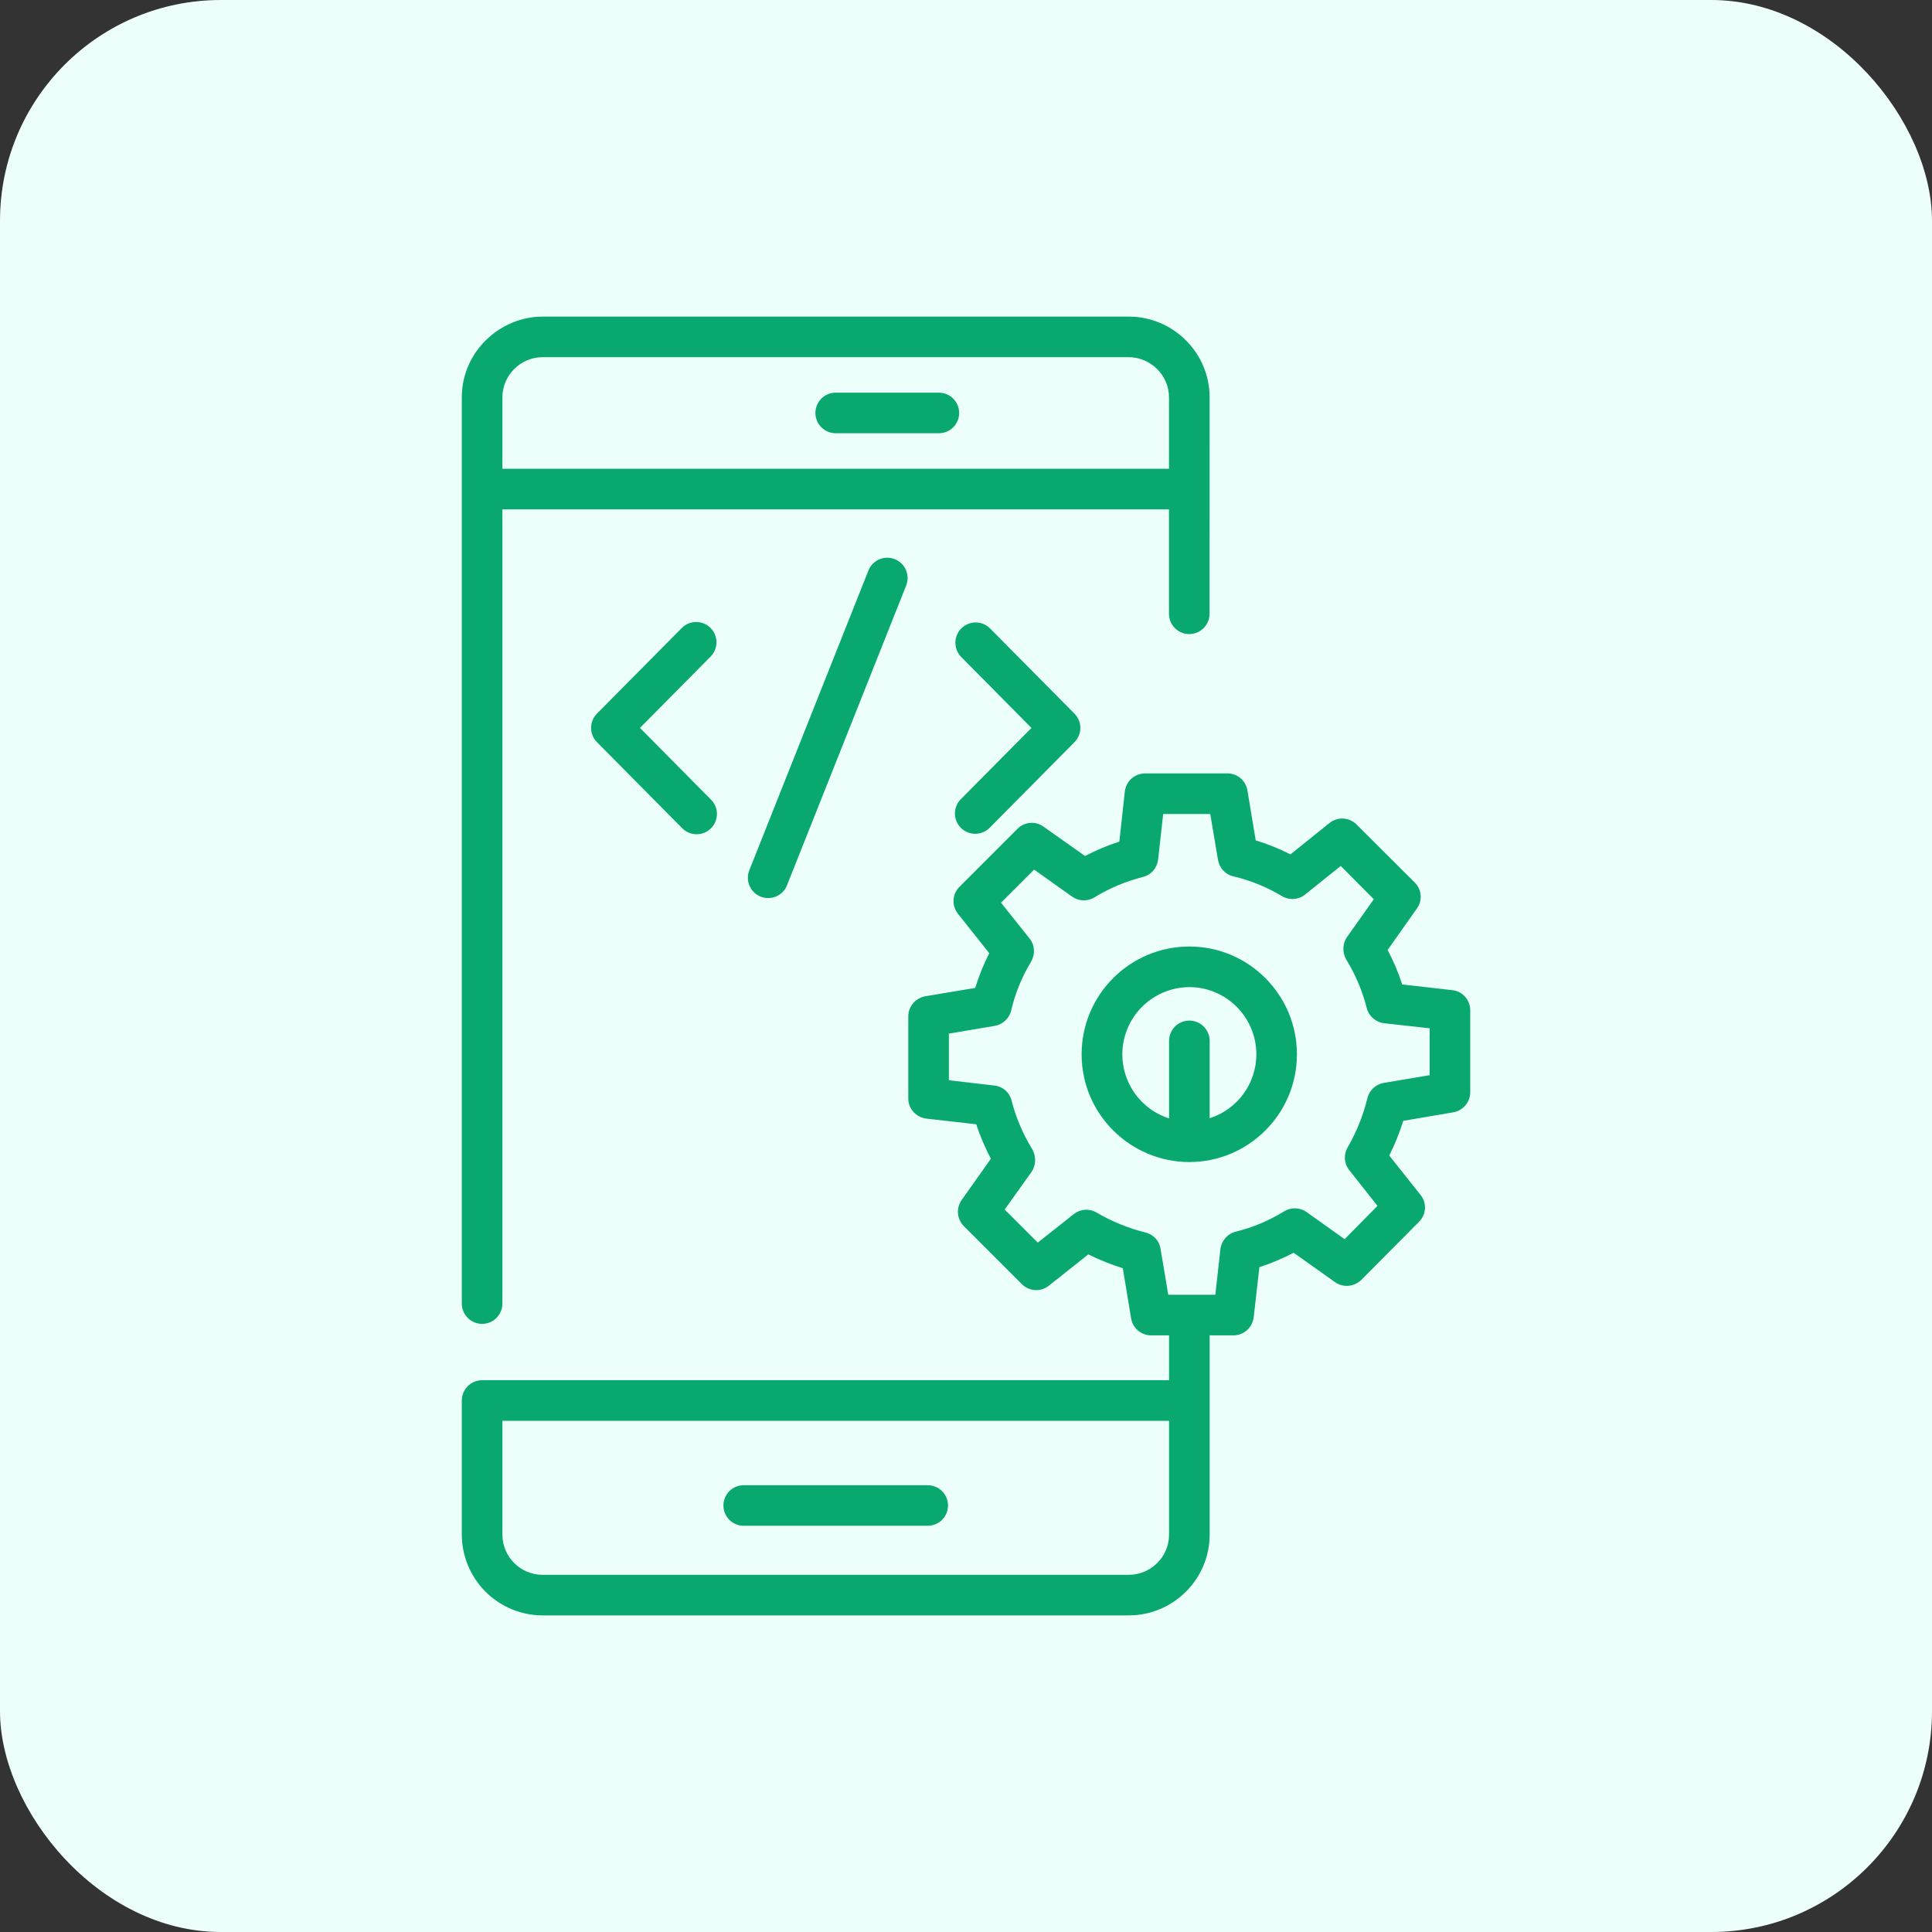
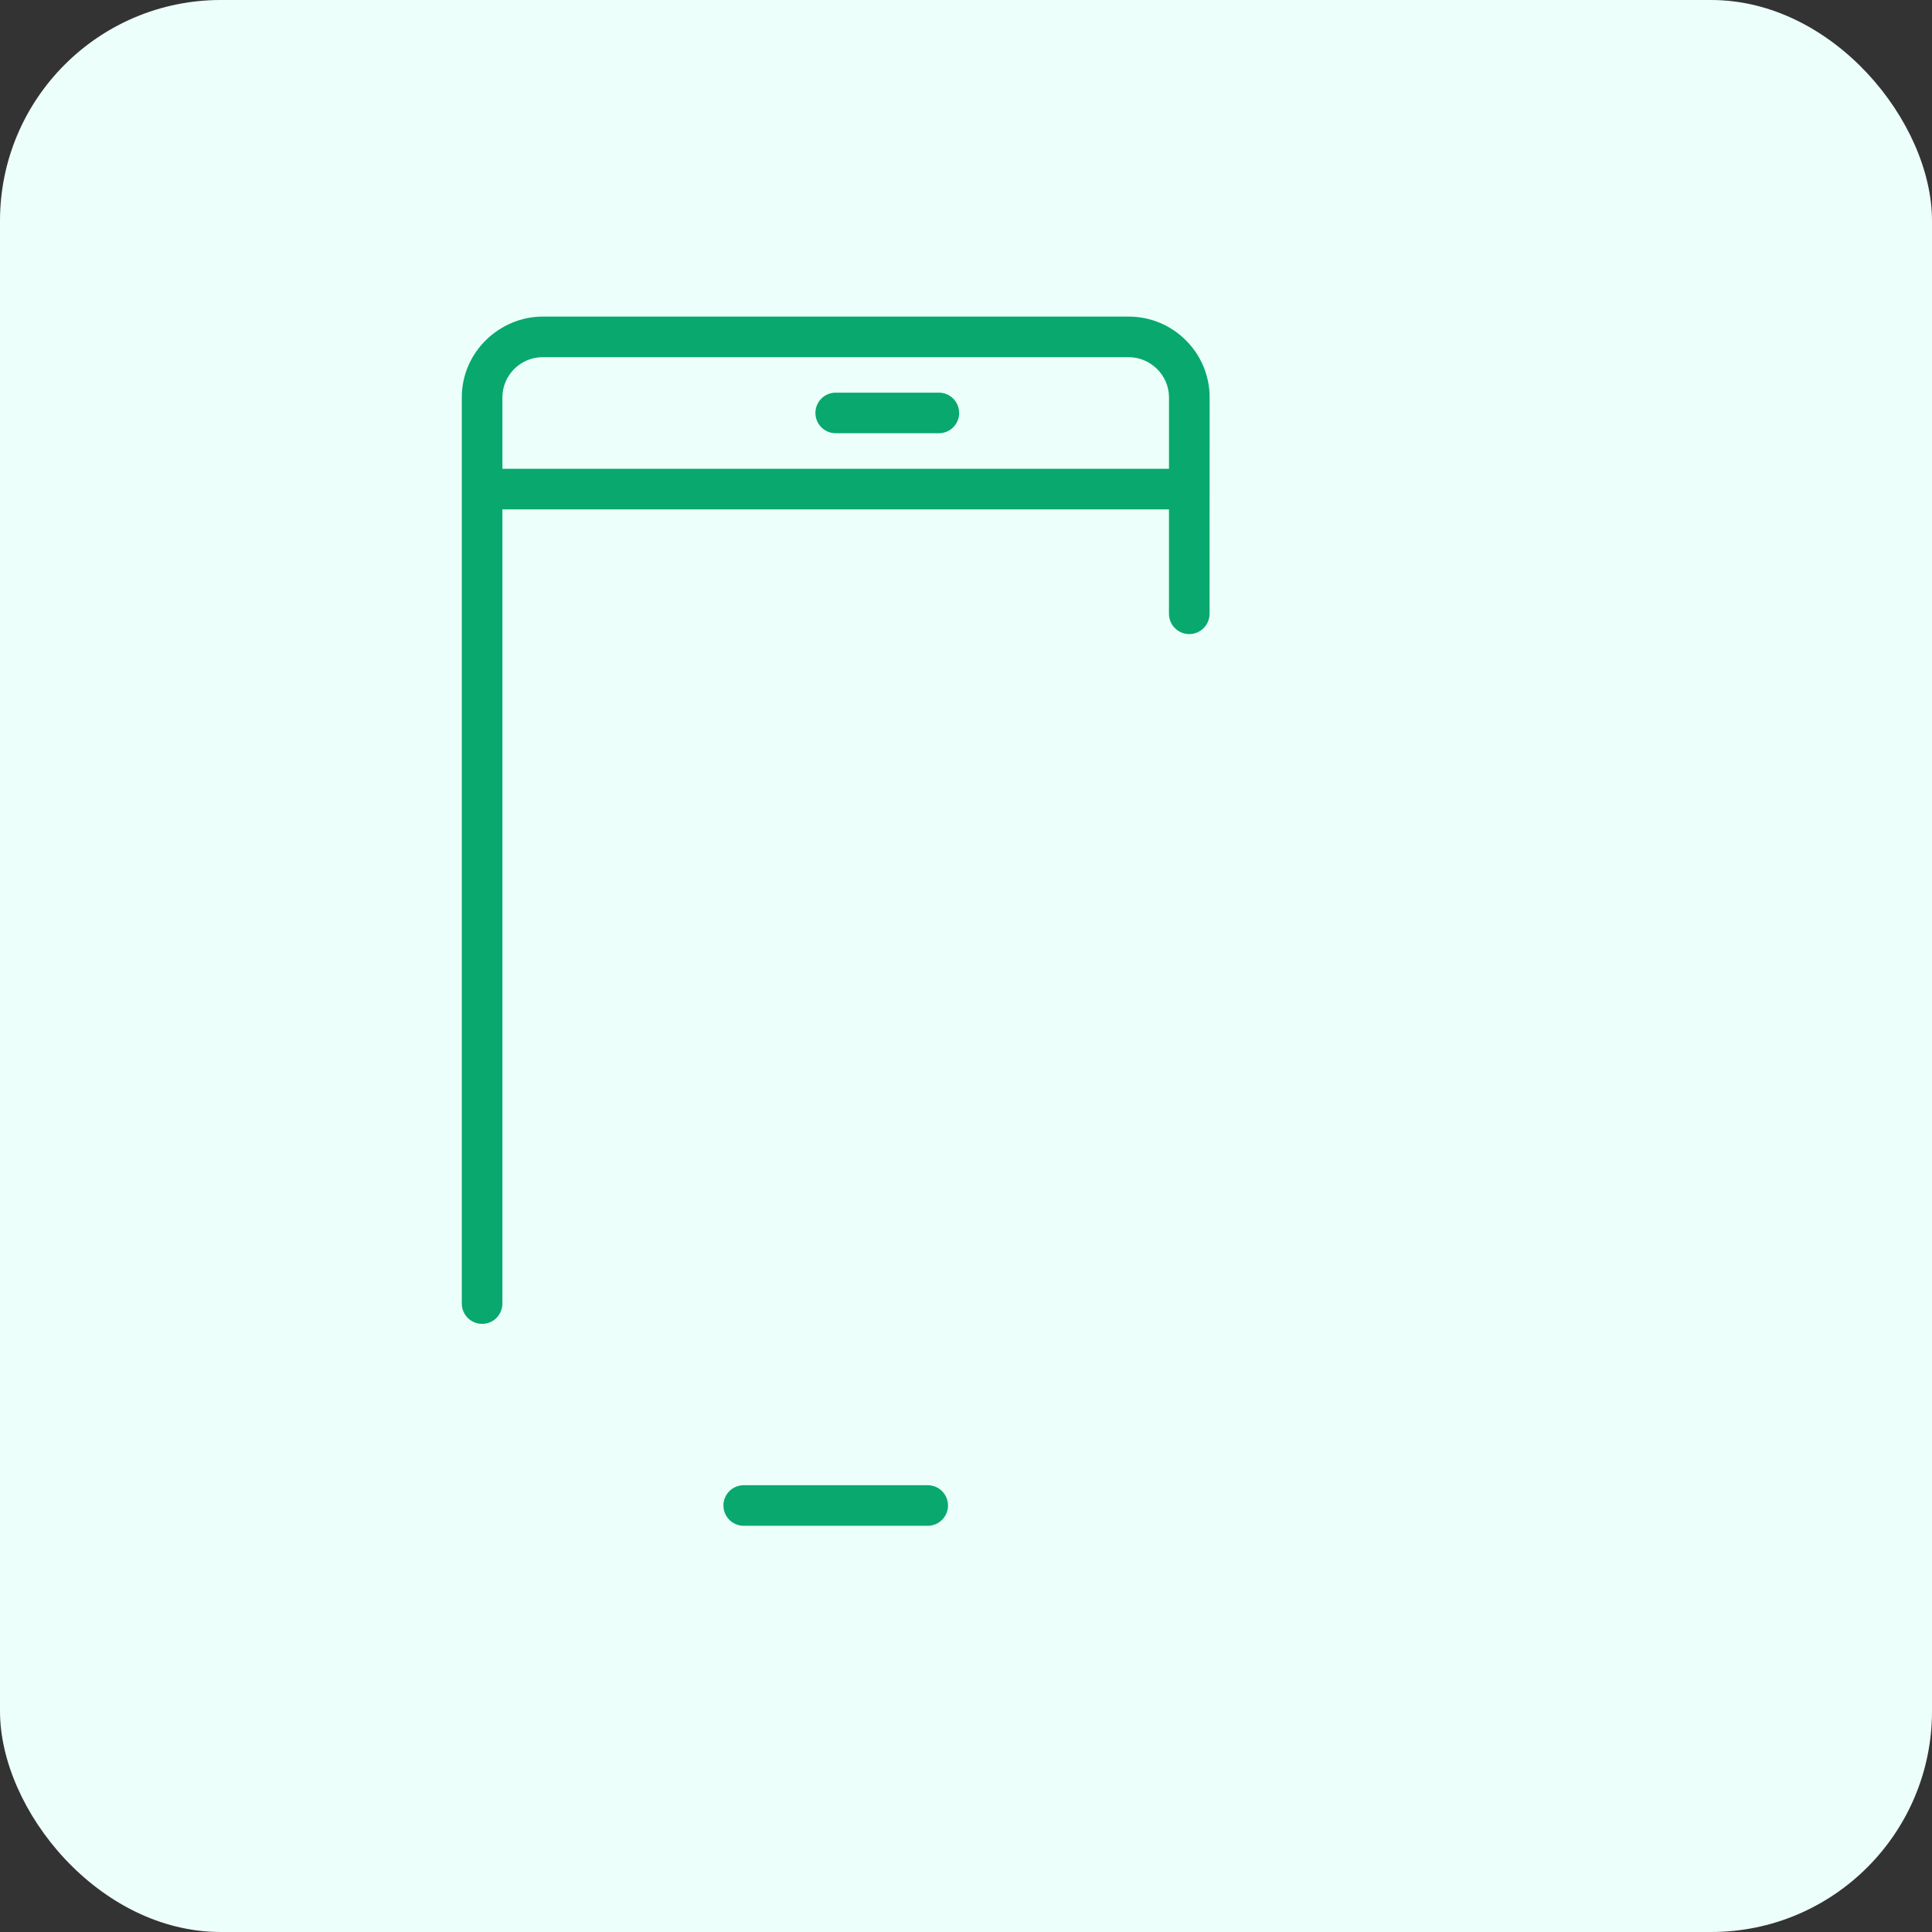
<svg xmlns="http://www.w3.org/2000/svg" width="70" height="70" viewBox="0 0 70 70" fill="none">
  <rect x="0" y="0" width="70" height="70" fill="#333333" stroke="none" />
  <rect width="70" height="70" rx="8" fill="#ECFFFA" />
  <path d="M30.279 15.697H34.017C34.212 15.697 34.399 15.62 34.537 15.482C34.675 15.344 34.752 15.157 34.752 14.962C34.752 14.767 34.675 14.58 34.537 14.442C34.399 14.304 34.212 14.227 34.017 14.227H30.279C30.084 14.227 29.897 14.304 29.759 14.442C29.622 14.58 29.544 14.767 29.544 14.962C29.544 15.157 29.622 15.344 29.759 15.482C29.897 15.62 30.084 15.697 30.279 15.697ZM26.946 55.282H33.612C33.807 55.282 33.994 55.205 34.132 55.067C34.27 54.929 34.348 54.742 34.348 54.547C34.348 54.352 34.27 54.165 34.132 54.027C33.994 53.889 33.807 53.812 33.612 53.812H26.946C26.751 53.812 26.564 53.889 26.426 54.027C26.288 54.165 26.211 54.352 26.211 54.547C26.211 54.742 26.288 54.929 26.426 55.067C26.564 55.205 26.751 55.282 26.946 55.282Z" fill="#08A86E" />
  <path d="M17.468 47.966C17.663 47.966 17.85 47.889 17.988 47.751C18.125 47.613 18.203 47.426 18.203 47.231V18.456H42.354V22.238C42.354 22.433 42.431 22.62 42.569 22.758C42.707 22.896 42.894 22.974 43.089 22.974C43.284 22.974 43.471 22.896 43.609 22.758C43.747 22.62 43.824 22.433 43.824 22.238L43.827 14.397C43.827 12.787 42.511 11.471 40.896 11.471H19.659C18.122 11.471 16.732 12.735 16.732 14.399V47.231C16.732 47.426 16.81 47.613 16.948 47.751C17.086 47.889 17.273 47.966 17.468 47.966ZM40.894 12.941C41.671 12.941 42.355 13.577 42.355 14.399V16.985H18.203V14.397C18.203 13.596 18.86 12.941 19.661 12.941H40.894Z" fill="#08A86E" />
-   <path d="M34.817 29.997C34.956 30.134 35.143 30.211 35.338 30.21C35.533 30.209 35.719 30.131 35.857 29.992L38.93 26.89C39.066 26.753 39.143 26.567 39.143 26.373C39.143 26.18 39.066 25.994 38.93 25.856L35.857 22.755C35.718 22.623 35.534 22.551 35.343 22.553C35.152 22.555 34.969 22.631 34.833 22.766C34.698 22.9 34.62 23.082 34.616 23.273C34.612 23.464 34.682 23.649 34.813 23.789L37.372 26.374L34.812 28.957C34.675 29.096 34.598 29.283 34.599 29.478C34.6 29.673 34.678 29.86 34.817 29.997ZM25.741 22.749C25.673 22.681 25.591 22.627 25.502 22.591C25.413 22.554 25.317 22.535 25.22 22.536C25.124 22.537 25.028 22.556 24.939 22.593C24.85 22.631 24.769 22.686 24.701 22.755L21.629 25.856C21.492 25.994 21.416 26.18 21.416 26.373C21.416 26.567 21.492 26.753 21.629 26.89L24.702 29.992C24.769 30.064 24.85 30.122 24.94 30.162C25.03 30.203 25.127 30.224 25.226 30.226C25.324 30.228 25.422 30.21 25.514 30.174C25.605 30.137 25.688 30.083 25.758 30.013C25.828 29.944 25.883 29.861 25.921 29.77C25.958 29.679 25.977 29.581 25.976 29.483C25.975 29.384 25.954 29.287 25.915 29.197C25.875 29.107 25.818 29.025 25.746 28.957L23.187 26.374L25.746 23.789C25.884 23.651 25.96 23.463 25.959 23.268C25.958 23.073 25.88 22.887 25.741 22.749ZM31.465 20.671L27.149 31.532C27.113 31.622 27.095 31.717 27.097 31.814C27.098 31.91 27.118 32.006 27.157 32.095C27.195 32.183 27.25 32.264 27.32 32.331C27.389 32.398 27.471 32.451 27.56 32.487C27.65 32.523 27.746 32.54 27.843 32.539C27.939 32.537 28.035 32.517 28.123 32.479C28.212 32.441 28.292 32.385 28.36 32.316C28.427 32.247 28.48 32.165 28.515 32.075L32.832 21.215C32.904 21.033 32.901 20.831 32.824 20.652C32.746 20.473 32.601 20.331 32.419 20.259C32.238 20.187 32.036 20.19 31.856 20.267C31.677 20.345 31.536 20.49 31.464 20.671H31.465ZM43.093 34.294C40.939 34.294 39.189 36.044 39.189 38.199C39.189 40.374 40.963 42.103 43.093 42.103C45.215 42.103 46.99 40.377 46.99 38.199C46.99 36.044 45.24 34.294 43.093 34.294ZM43.829 40.515V37.713C43.829 37.309 43.498 36.978 43.093 36.978C42.682 36.978 42.358 37.309 42.358 37.713V40.522C41.805 40.345 41.334 39.977 41.029 39.483C40.724 38.989 40.605 38.403 40.693 37.829C40.782 37.256 41.072 36.733 41.513 36.354C41.952 35.976 42.513 35.767 43.093 35.765C44.432 35.765 45.52 36.86 45.52 38.199C45.52 39.287 44.807 40.206 43.829 40.515Z" fill="#08A86E" />
-   <path d="M52.615 35.875L50.806 35.669C50.666 35.243 50.49 34.824 50.276 34.419L51.335 32.919C51.549 32.633 51.512 32.228 51.262 31.978L49.151 29.875C49.025 29.746 48.854 29.669 48.674 29.658C48.493 29.647 48.315 29.704 48.174 29.816L46.755 30.956C46.35 30.75 45.931 30.581 45.497 30.449L45.196 28.633C45.166 28.461 45.077 28.306 44.944 28.194C44.81 28.082 44.642 28.021 44.468 28.022H41.49C41.115 28.022 40.799 28.302 40.755 28.677L40.556 30.493C40.122 30.633 39.71 30.809 39.313 31.015L37.806 29.949C37.665 29.848 37.493 29.8 37.32 29.815C37.148 29.83 36.986 29.906 36.865 30.029L34.762 32.133C34.497 32.397 34.475 32.816 34.71 33.11L35.843 34.537C35.637 34.941 35.468 35.36 35.335 35.794L33.526 36.096C33.174 36.162 32.909 36.463 32.909 36.824V39.802C32.909 40.177 33.196 40.485 33.563 40.529L35.372 40.735C35.512 41.169 35.696 41.588 35.901 41.985L34.843 43.478C34.637 43.772 34.666 44.169 34.924 44.427L37.026 46.529C37.291 46.794 37.71 46.816 38.005 46.581L39.431 45.449C39.835 45.647 40.247 45.816 40.681 45.949L40.982 47.765C41.01 47.938 41.099 48.095 41.233 48.208C41.366 48.321 41.535 48.383 41.71 48.383H42.357V50.008H17.468C17.063 50.008 16.732 50.338 16.732 50.743V55.603C16.734 56.379 17.043 57.122 17.592 57.67C18.14 58.219 18.883 58.528 19.659 58.529H40.894C42.512 58.529 43.828 57.213 43.828 55.603V48.383H44.688C45.063 48.383 45.38 48.103 45.424 47.728L45.63 45.912C46.057 45.772 46.473 45.597 46.872 45.39L48.372 46.456C48.666 46.662 49.063 46.625 49.321 46.375L51.416 44.265C51.681 44 51.703 43.581 51.468 43.294L50.335 41.868C50.541 41.456 50.71 41.037 50.843 40.61L52.651 40.302C53.005 40.243 53.269 39.934 53.269 39.581V36.603C53.269 36.228 52.99 35.912 52.615 35.875ZM42.357 55.603C42.357 56.404 41.703 57.059 40.894 57.059H19.659C18.857 57.059 18.203 56.404 18.203 55.603V51.478H42.357V55.603ZM51.799 38.956L50.137 39.235C49.843 39.287 49.615 39.5 49.541 39.794C49.394 40.412 49.151 41.008 48.828 41.574C48.674 41.831 48.696 42.162 48.887 42.397L49.909 43.691L48.718 44.897L47.335 43.912C47.218 43.83 47.078 43.783 46.934 43.78C46.791 43.776 46.649 43.814 46.526 43.89C45.99 44.221 45.401 44.471 44.776 44.625C44.475 44.699 44.255 44.956 44.218 45.258L44.034 46.912H42.328L42.049 45.243C42.026 45.101 41.961 44.969 41.863 44.864C41.764 44.76 41.637 44.687 41.497 44.654C40.88 44.5 40.284 44.258 39.732 43.934C39.604 43.858 39.456 43.823 39.308 43.834C39.159 43.844 39.018 43.9 38.901 43.993L37.6 45.022L36.401 43.824L37.372 42.463C37.529 42.242 37.556 41.915 37.401 41.64C37.071 41.103 36.813 40.508 36.651 39.875C36.616 39.731 36.537 39.602 36.425 39.504C36.313 39.407 36.174 39.346 36.026 39.331L34.38 39.14V37.449L36.041 37.169C36.335 37.118 36.571 36.897 36.637 36.61C36.784 35.985 37.026 35.39 37.357 34.846C37.512 34.581 37.497 34.25 37.306 34.008L36.269 32.706L37.468 31.508L38.843 32.485C38.96 32.569 39.099 32.616 39.243 32.621C39.386 32.627 39.529 32.59 39.651 32.515C40.188 32.184 40.784 31.934 41.416 31.772C41.71 31.699 41.924 31.449 41.96 31.147L42.144 29.493H43.85L44.13 31.154C44.181 31.449 44.394 31.684 44.681 31.75C45.306 31.897 45.901 32.14 46.453 32.471C46.718 32.625 47.049 32.603 47.284 32.412L48.578 31.375L49.776 32.581L48.806 33.949C48.651 34.167 48.62 34.486 48.776 34.765C49.115 35.316 49.365 35.912 49.519 36.522C49.593 36.816 49.843 37.037 50.151 37.074L51.799 37.258V38.956Z" fill="#08A86E" />
</svg>